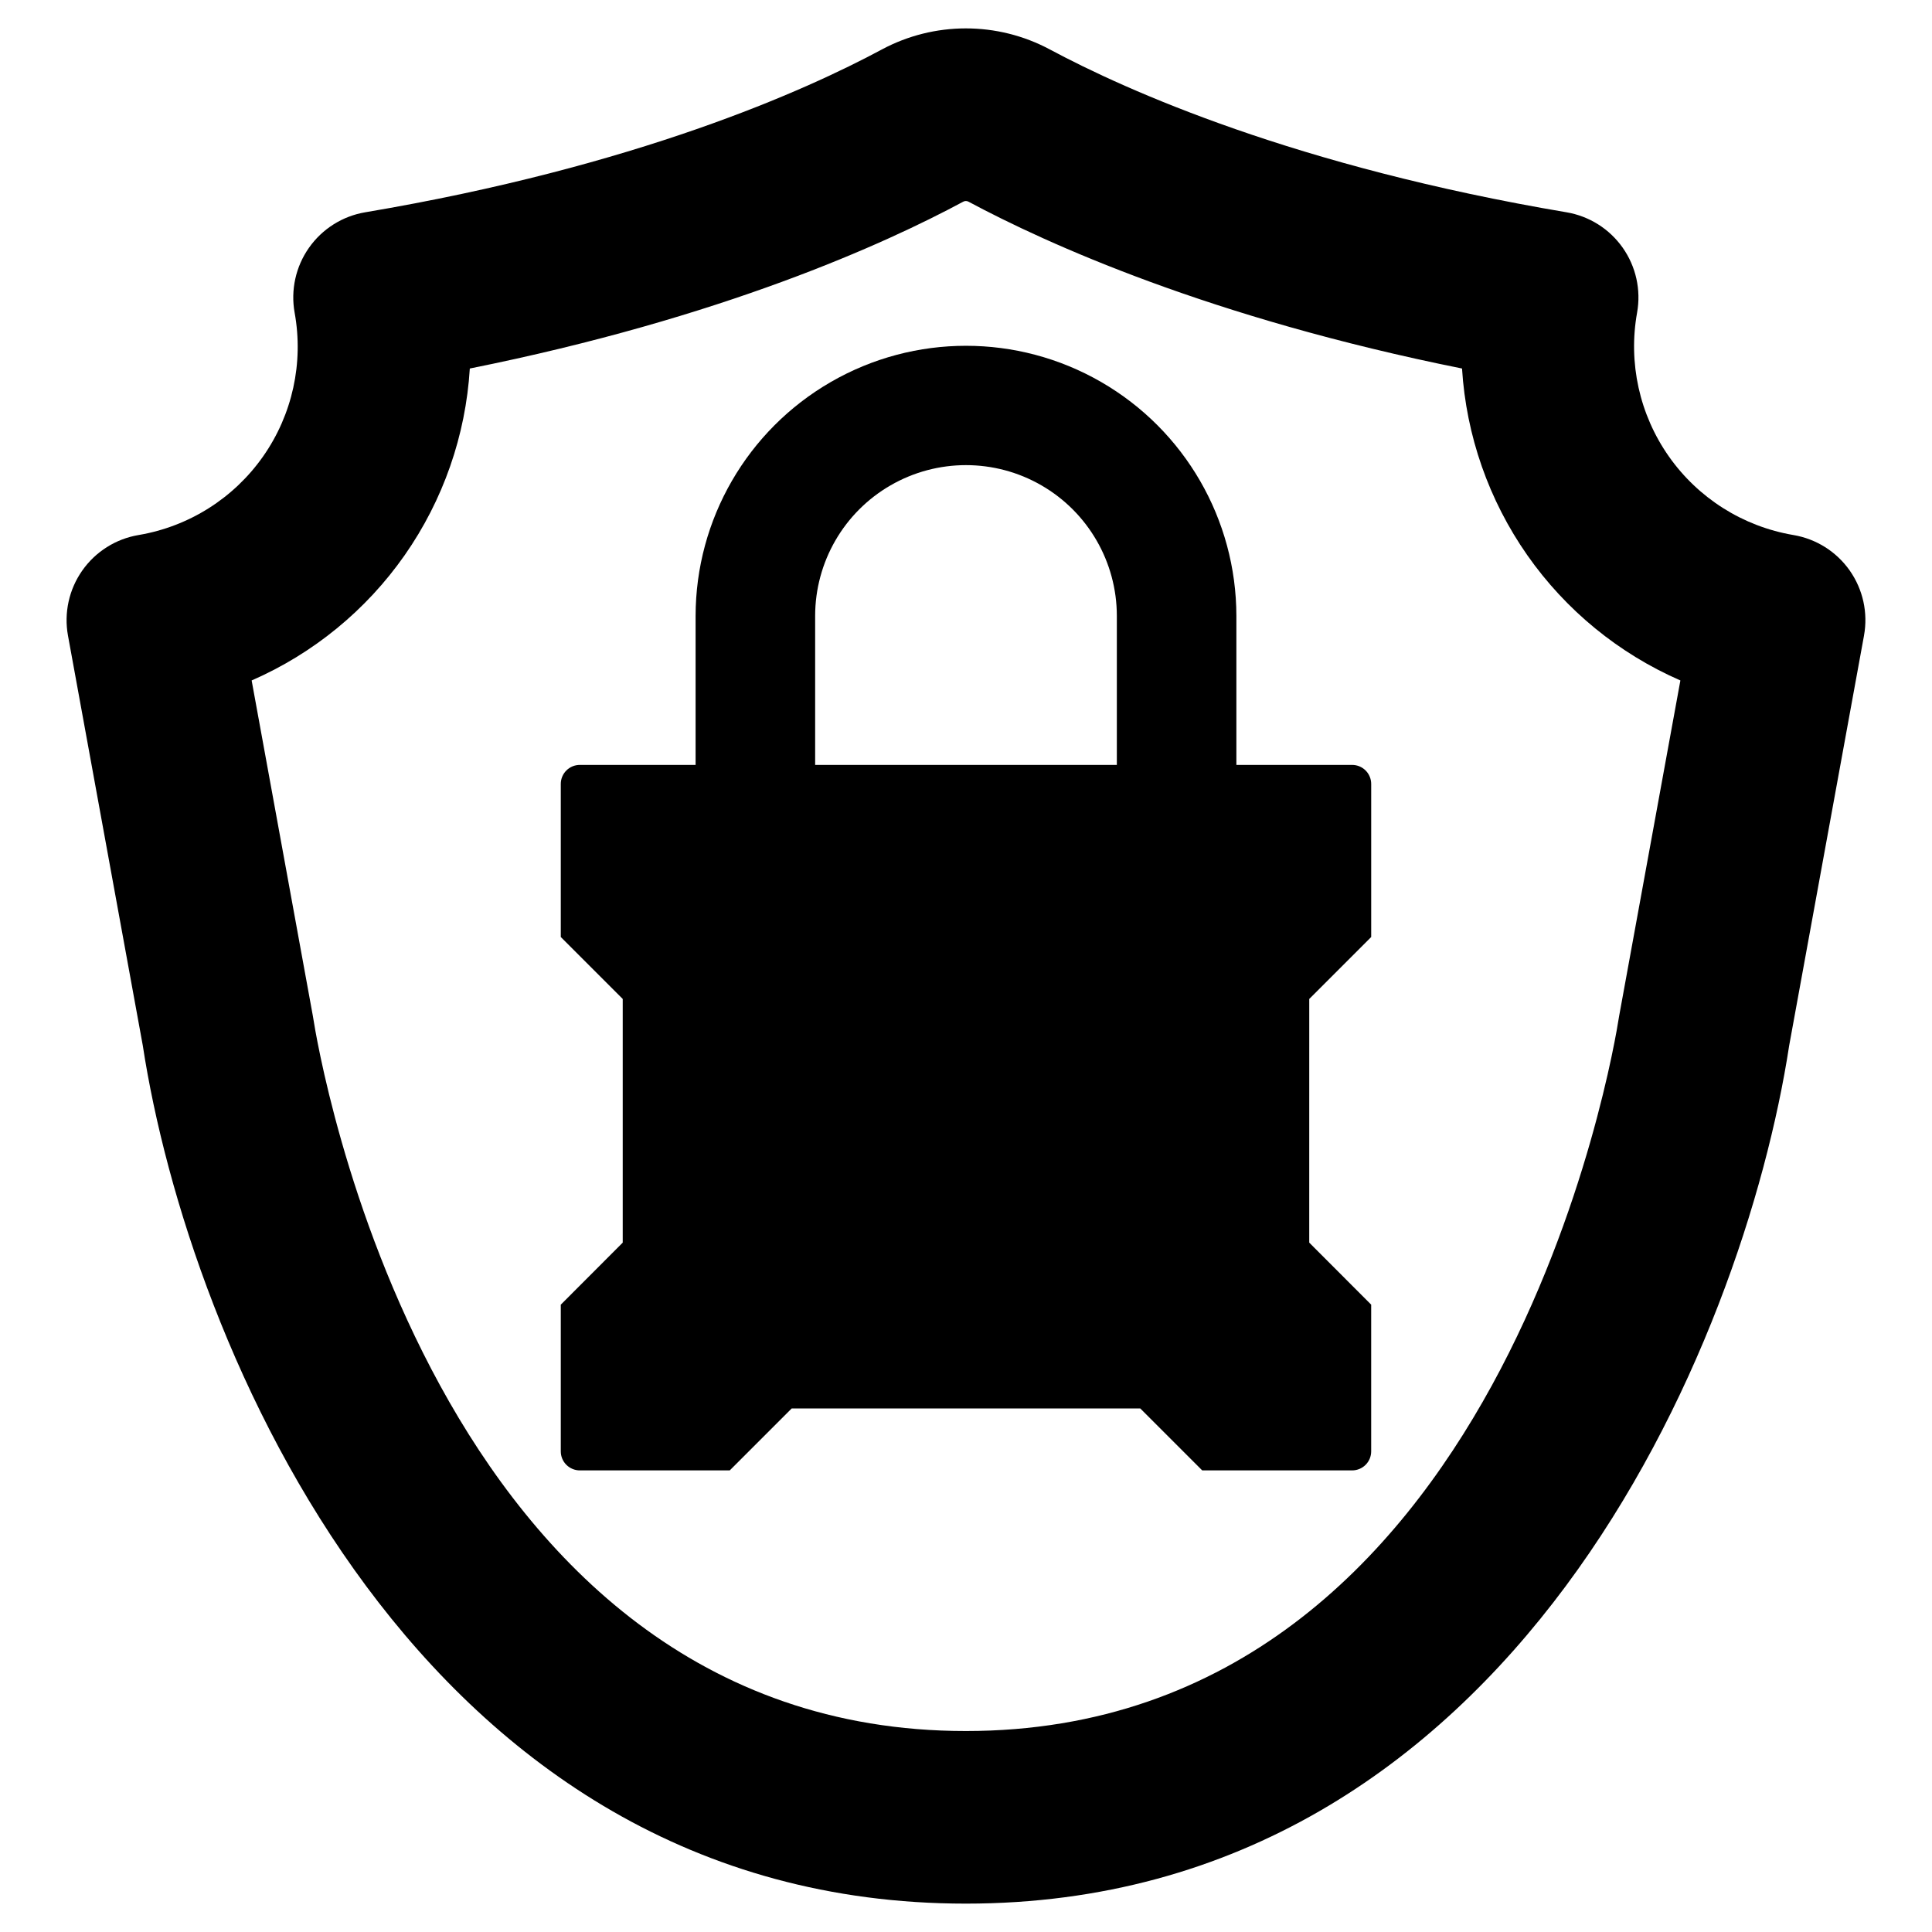
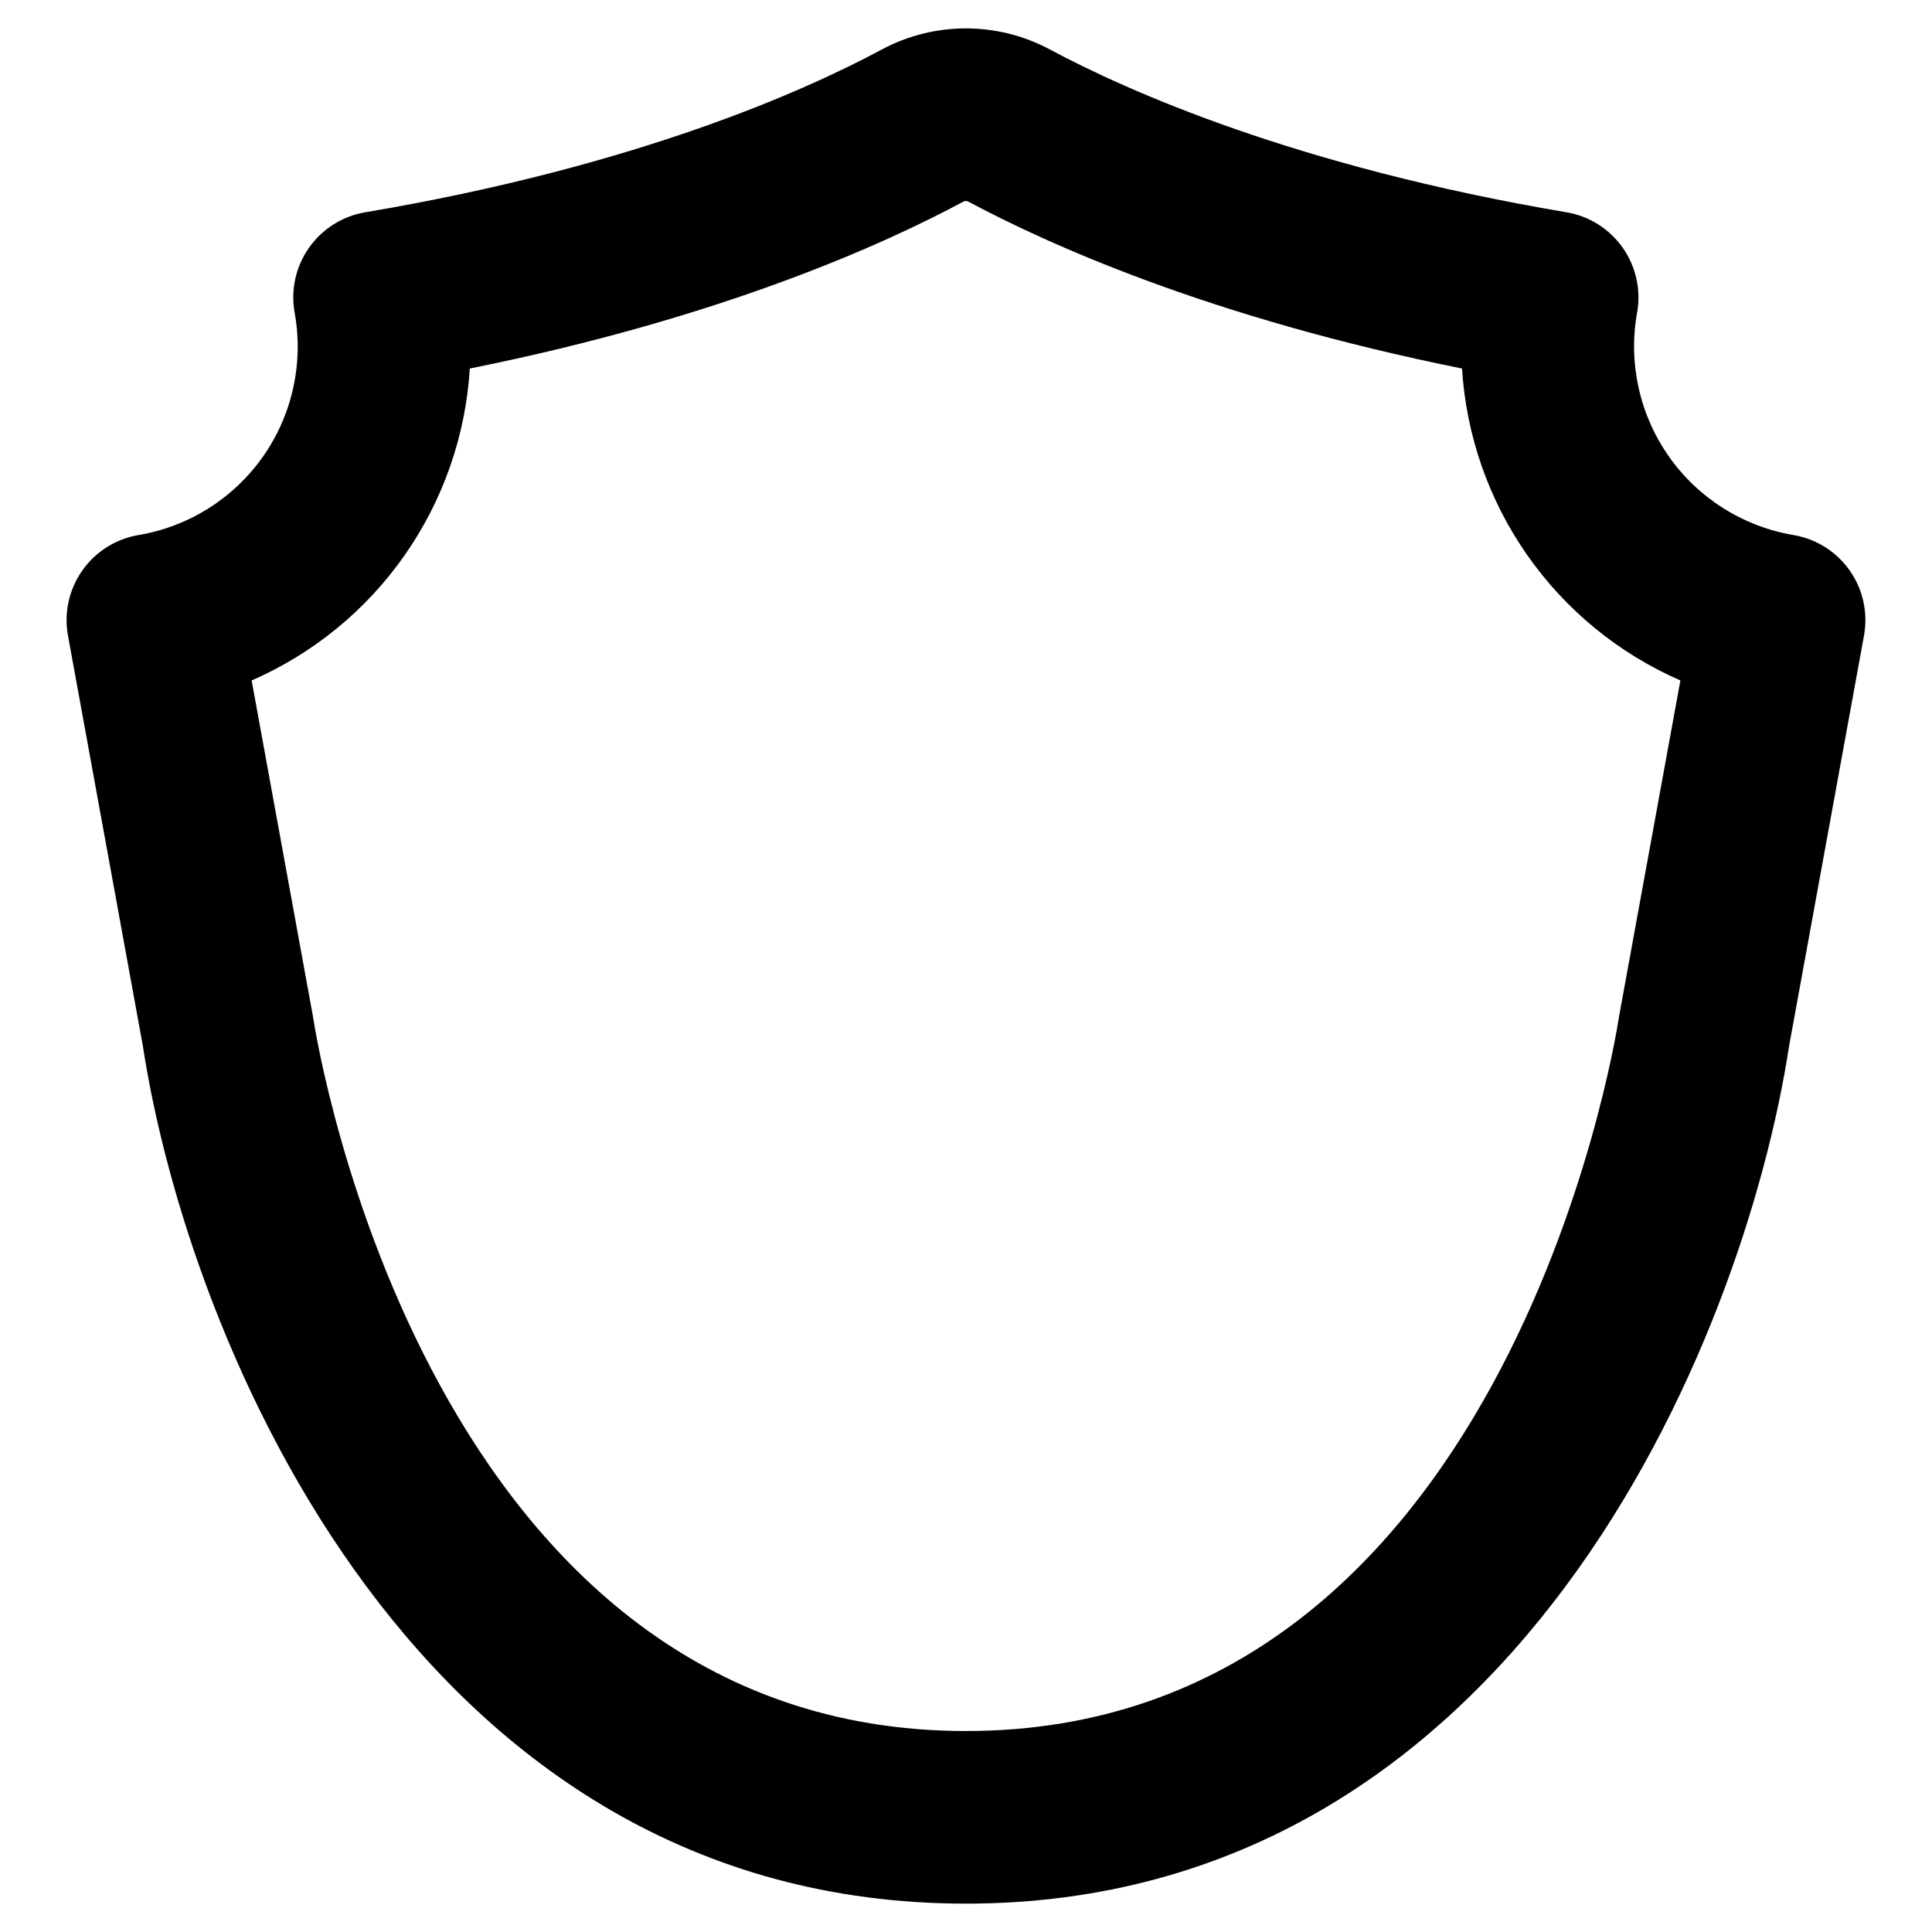
<svg xmlns="http://www.w3.org/2000/svg" fill="#000000" width="800px" height="800px" version="1.1" viewBox="144 144 512 512">
  <g>
    <path d="m634.2 295.2c-3.519-5.012-8.902-8.402-14.941-9.414-13.344-2.262-25.227-9.766-33.004-20.84-7.777-11.074-10.805-24.797-8.406-38.113 1.07-6.012-0.301-12.199-3.816-17.188-3.512-4.992-8.875-8.371-14.895-9.387-71.645-12.102-116.54-32.238-136.93-43.16-13.91-7.438-30.617-7.43-44.523 0.02-20.281 10.902-65.039 31.012-136.9 43.141-6.023 1.016-11.391 4.402-14.902 9.402-3.516 5-4.883 11.195-3.801 17.211 2.414 13.305-0.598 27.023-8.363 38.09-7.769 11.07-19.645 18.57-32.977 20.824-6.043 1.012-11.422 4.402-14.941 9.414-3.519 5.012-4.883 11.223-3.785 17.25l19.82 108.6c12.082 78.871 73.102 227.43 218.12 227.43 145.08 0 206.12-148.55 218.2-227.43l19.824-108.61-0.004 0.004c1.102-6.023-0.262-12.238-3.781-17.25zm-61.098 117.97c-0.035 0.199-0.074 0.434-0.109 0.641-1.191 7.711-30.836 188.93-173.03 188.93-142.12 0-171.77-181.21-172.95-188.9-0.035-0.223-0.07-0.445-0.113-0.672l-16.211-88.84c16.312-7.117 30.348-18.605 40.551-33.191 10.199-14.586 16.176-31.711 17.266-49.477 66.82-13.406 110.09-33.09 130.73-44.195 0.422-0.242 0.934-0.258 1.367-0.047 20.828 11.16 64.207 30.855 130.85 44.242 1.105 17.77 7.094 34.891 17.301 49.477 10.211 14.586 24.246 26.07 40.566 33.191z" />
-     <path d="m502.33 346.71h-30.676v-39.469c-0.02-25.586-13.68-49.223-35.844-62.012-22.164-12.789-49.465-12.789-71.625 0-22.164 12.789-35.828 36.426-35.844 62.012v39.469h-30.676c-1.34-0.004-2.625 0.527-3.574 1.477-0.945 0.945-1.48 2.231-1.477 3.57v40.562l16.414 16.414v64.578c-6.422 6.418-9.992 10.02-16.414 16.441v38.871-0.004c-0.004 1.34 0.527 2.625 1.477 3.574 0.949 0.945 2.234 1.477 3.574 1.477h39.727l16.414-16.414h92.379l16.414 16.414h39.73c1.34 0 2.625-0.531 3.57-1.477 0.949-0.949 1.48-2.234 1.477-3.574v-38.871l-16.414-16.441 0.004-64.574 16.414-16.414v-40.562c0-1.34-0.531-2.625-1.48-3.57-0.945-0.949-2.231-1.48-3.57-1.477zm-62.355 0h-79.953v-39.469c0-14.281 7.617-27.48 19.988-34.621 12.367-7.141 27.605-7.141 39.977 0 12.367 7.141 19.988 20.34 19.988 34.621z" />
  </g>
</svg>